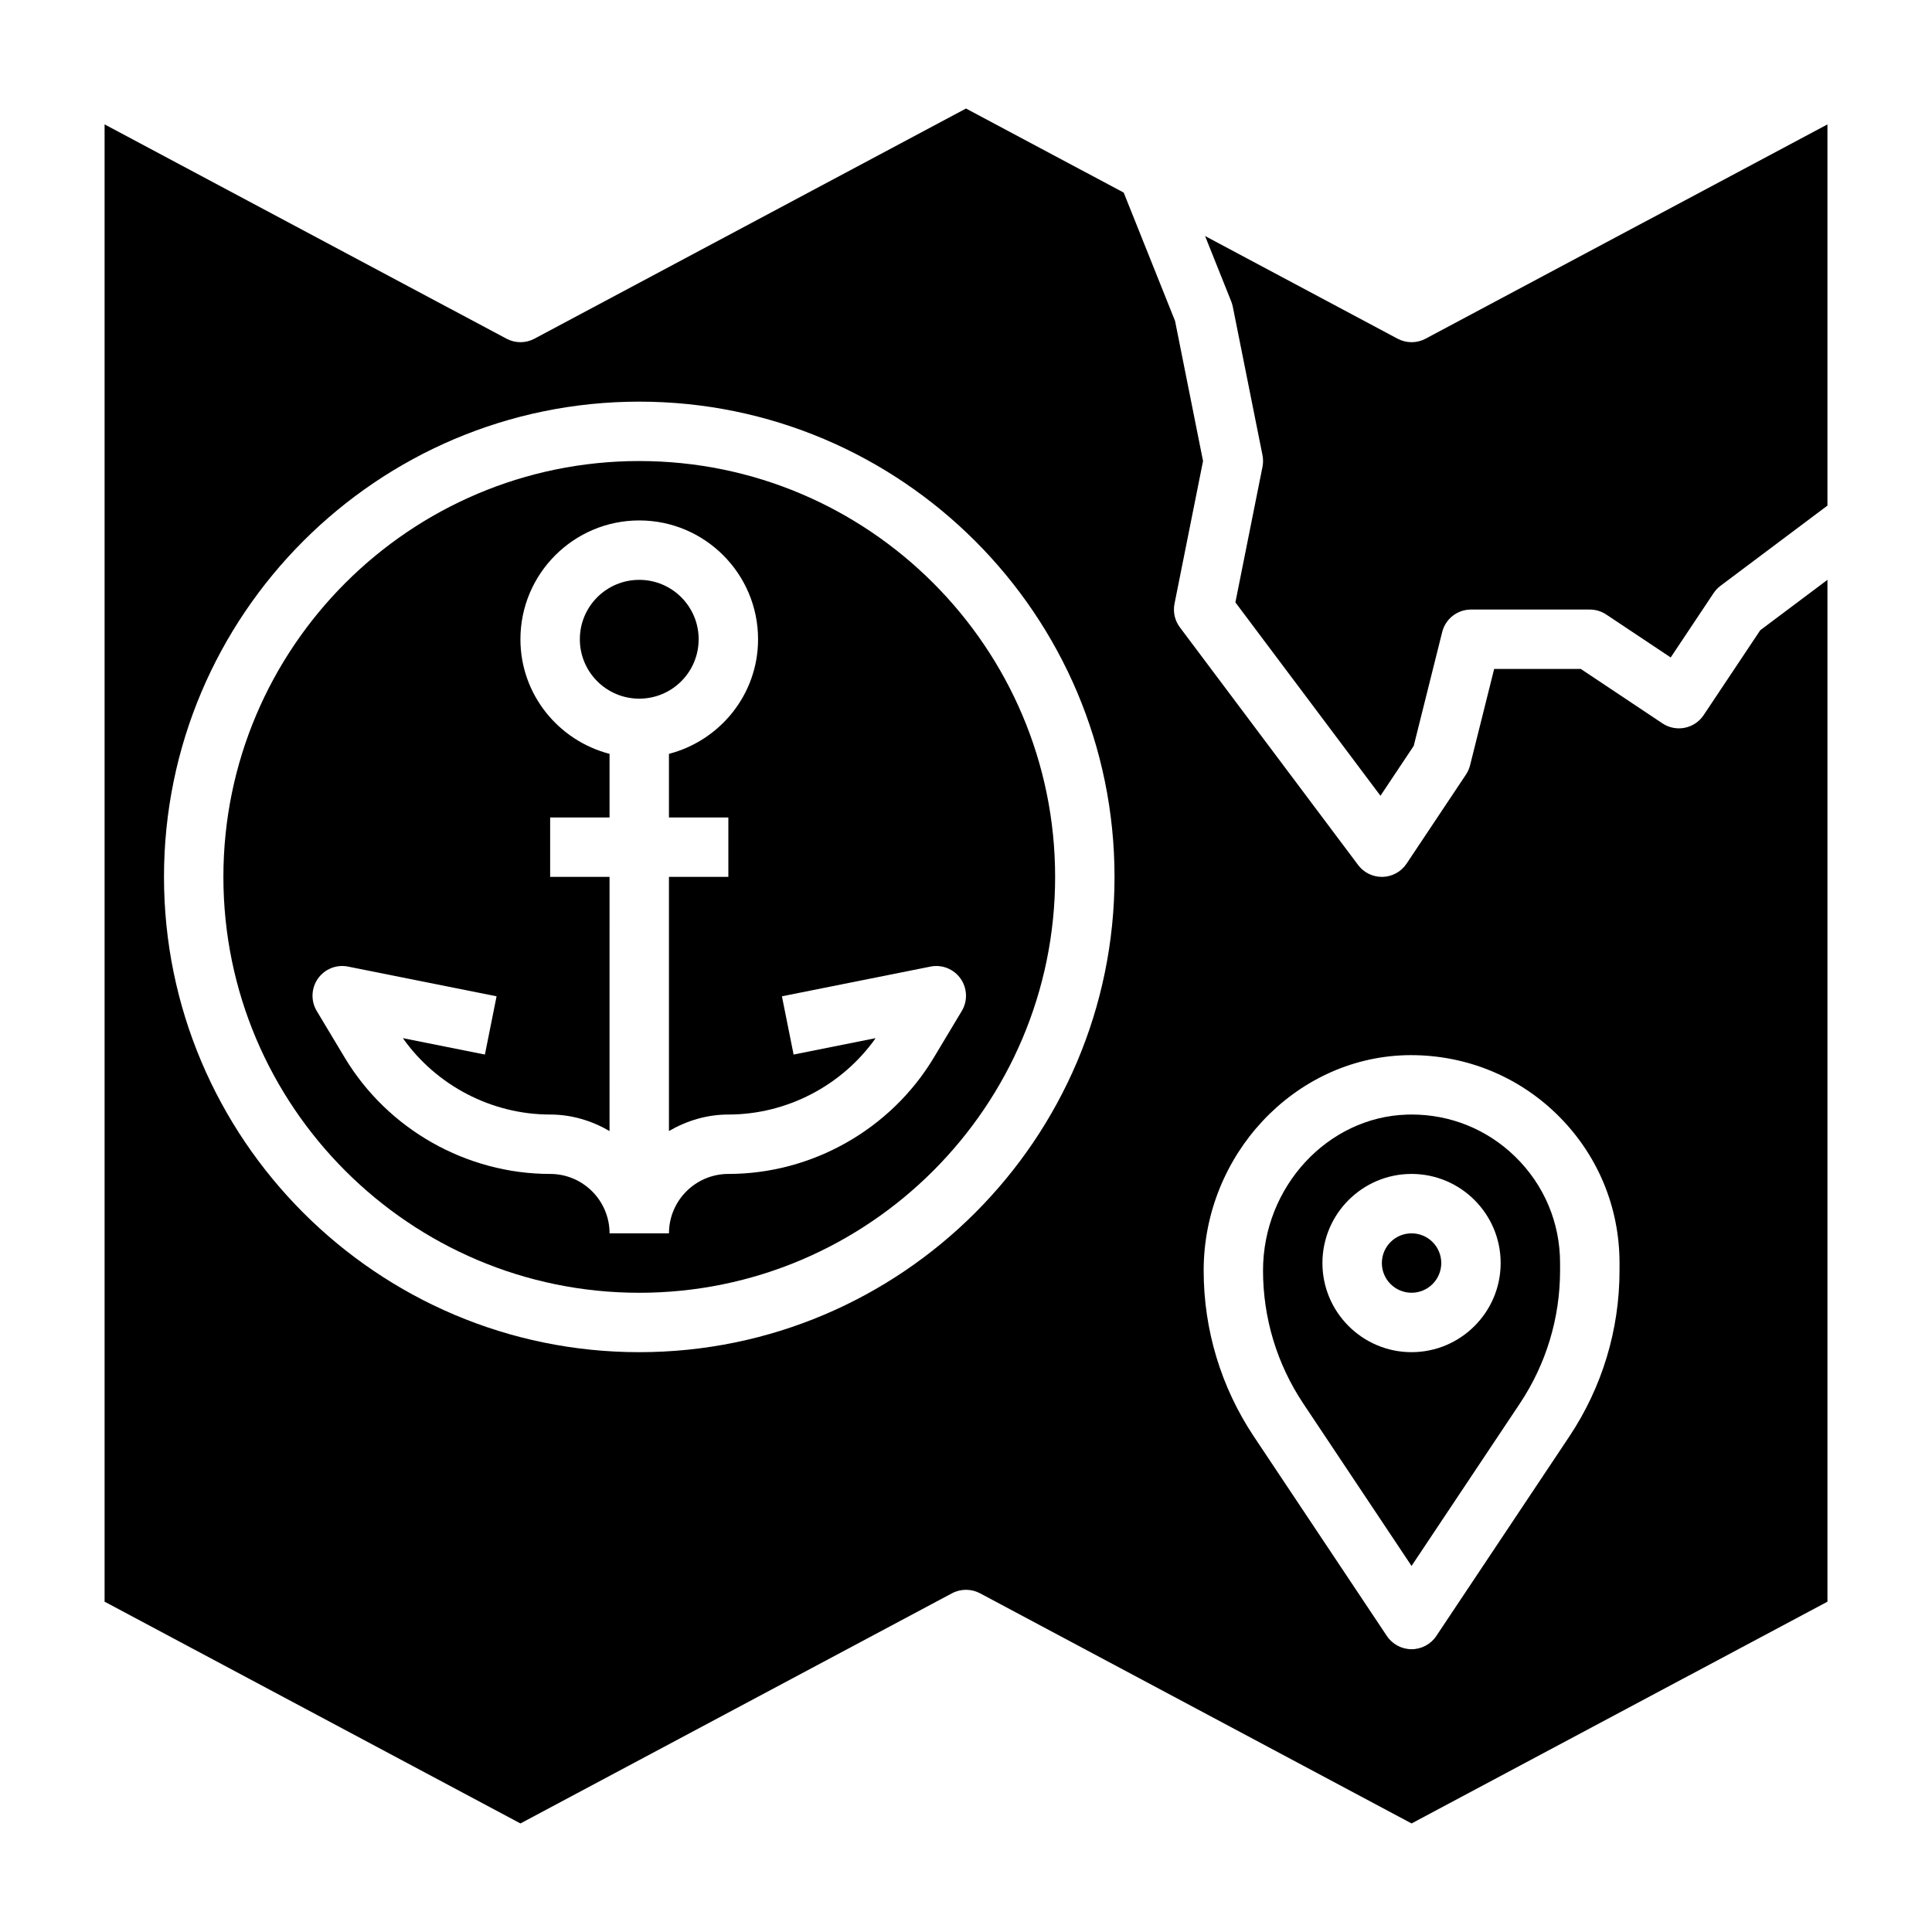
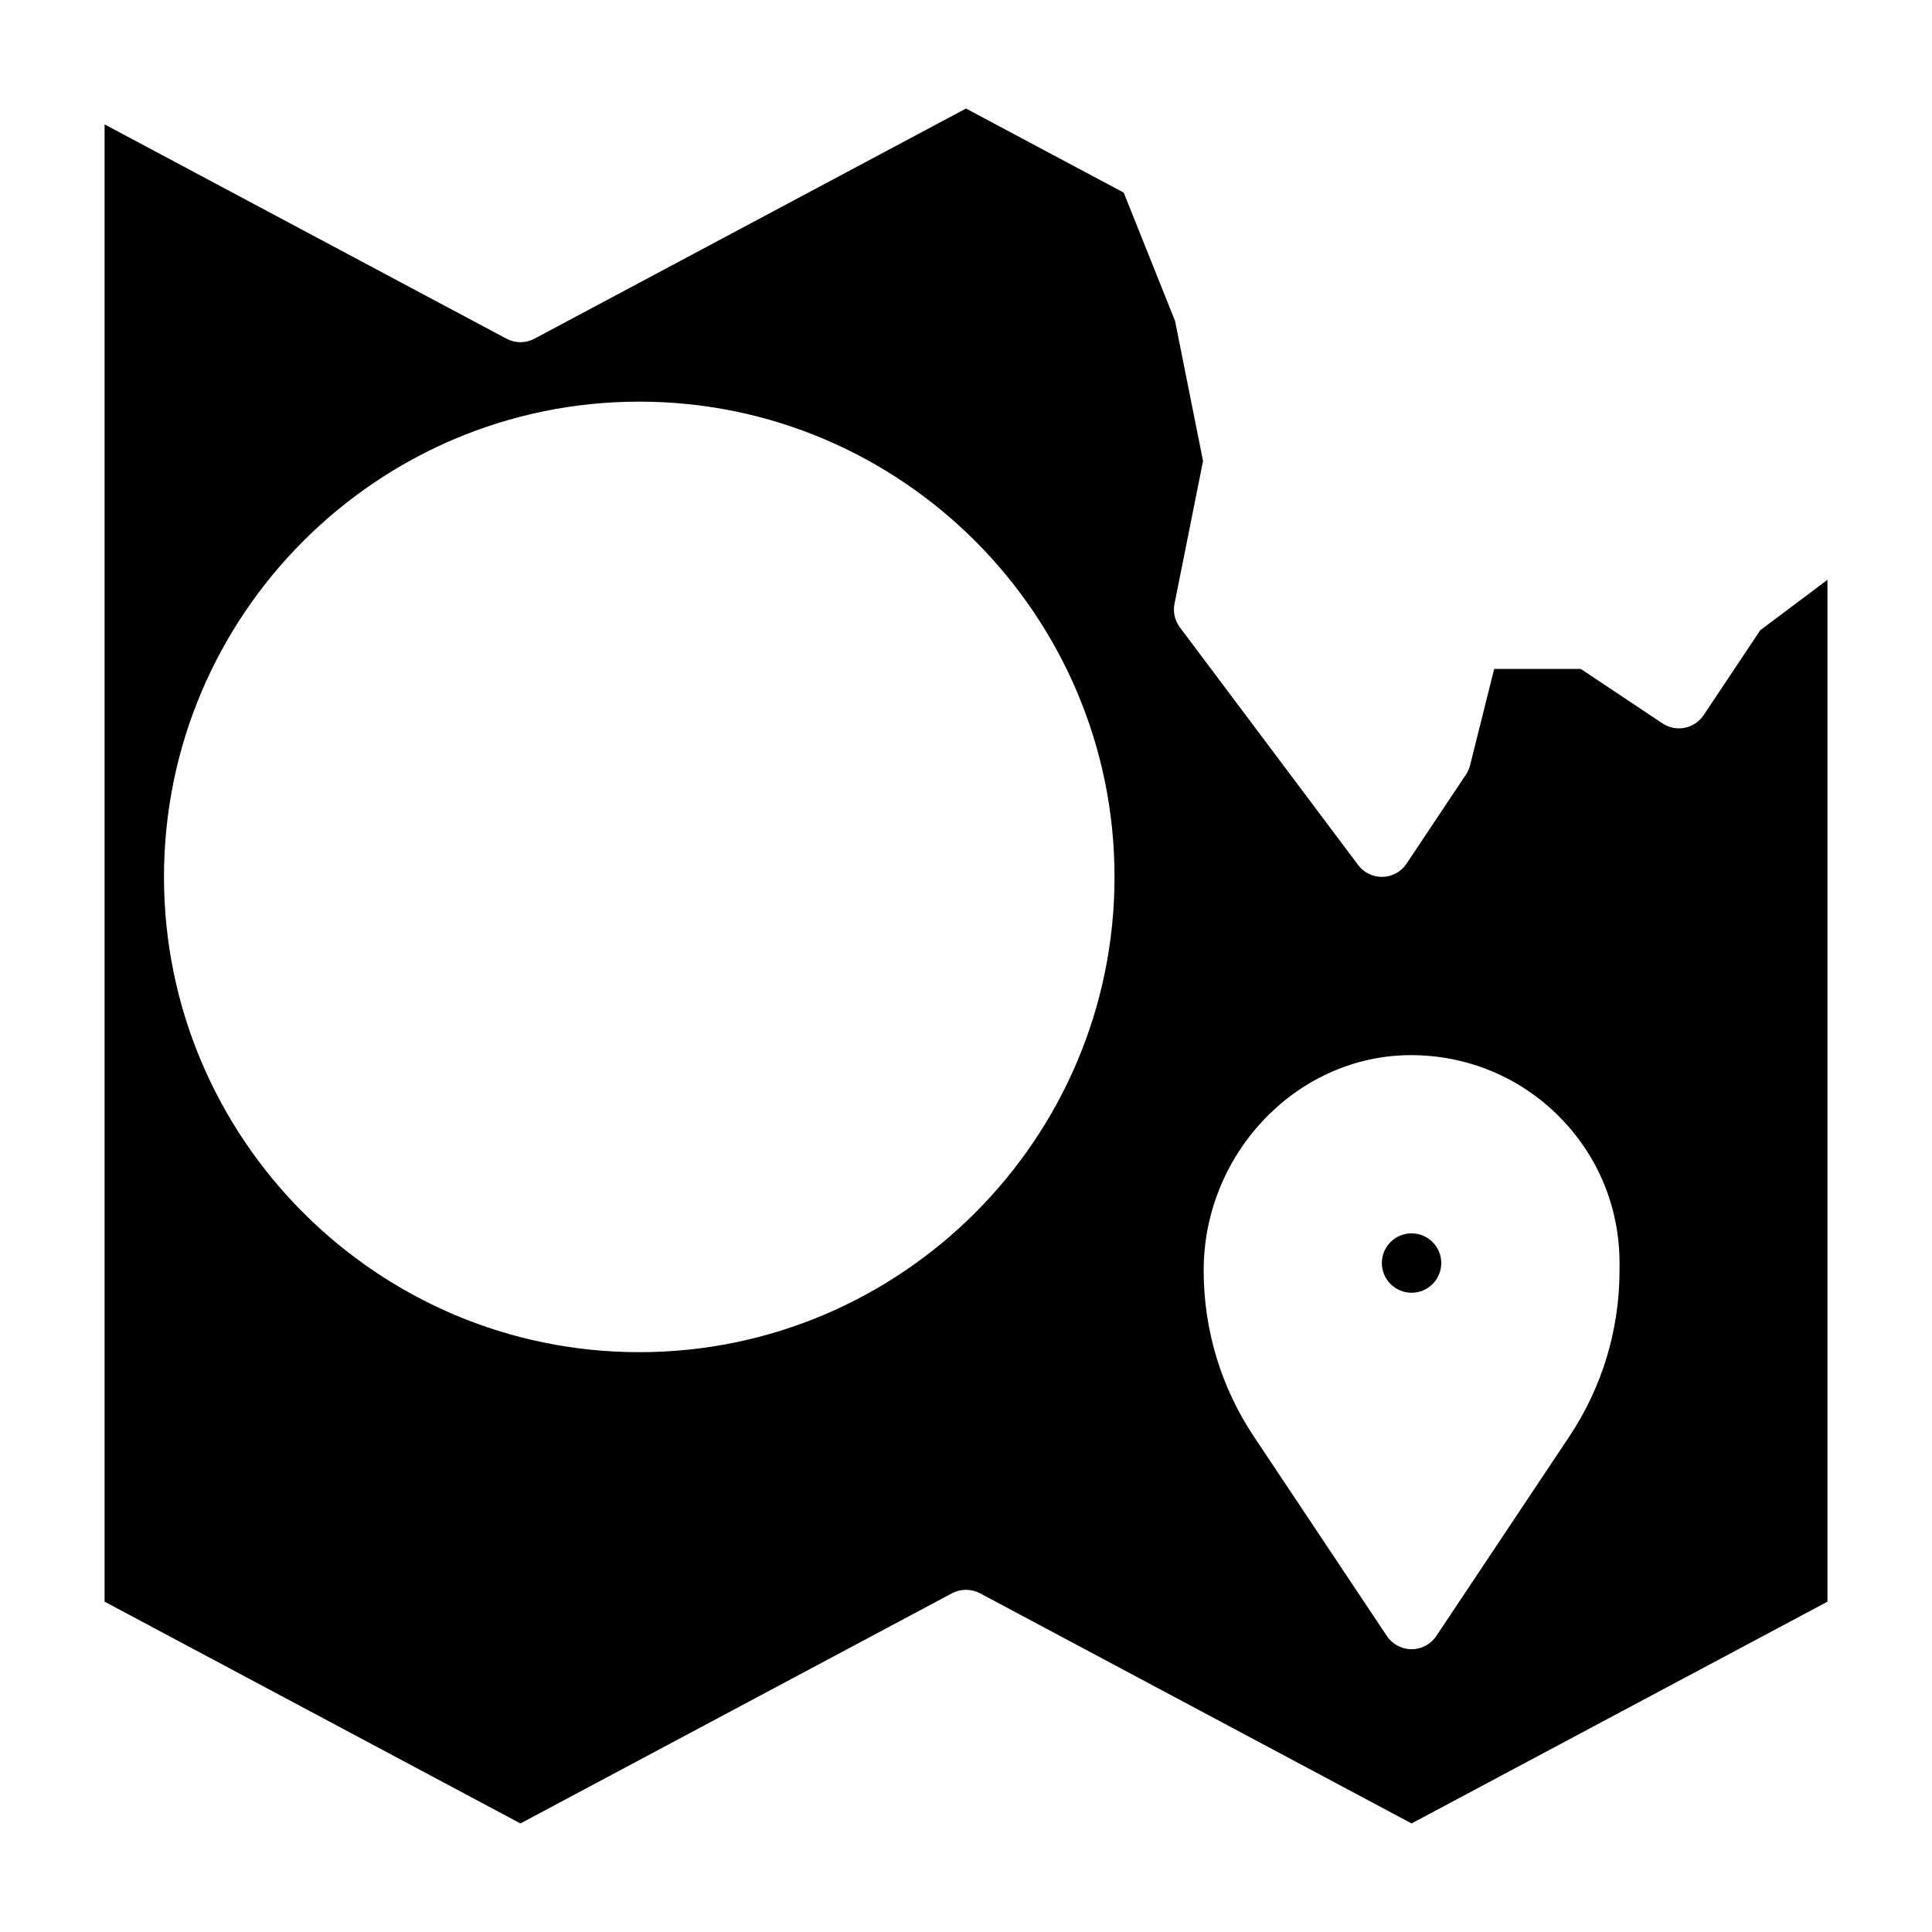
<svg xmlns="http://www.w3.org/2000/svg" fill="#000000" width="800px" height="800px" version="1.1" viewBox="144 144 512 512">
  <g>
-     <path d="m313.41 266.18c-60.773 0-110.21 49.438-110.21 110.21 0 60.773 49.438 110.21 110.21 110.21 60.773 0 110.21-49.438 110.21-110.21 0-60.773-49.434-110.21-110.21-110.21zm85.152 137.16c1.793 2.551 1.922 5.91 0.316 8.59l-7.414 12.359c-11.41 19.008-32.27 30.816-54.438 30.816-8.684 0-15.742 7.062-15.742 15.742h-15.742c0-8.684-7.062-15.742-15.742-15.742-22.168 0-43.027-11.809-54.441-30.82l-7.414-12.359c-1.605-2.676-1.48-6.039 0.316-8.59 1.793-2.543 4.922-3.801 7.981-3.18l39.359 7.871-3.094 15.438-21.742-4.344c8.871 12.559 23.527 20.242 39.027 20.242 5.762 0 11.09 1.668 15.742 4.375l0.004-67.352h-15.742v-15.742h15.742v-16.863c-13.539-3.519-23.617-15.742-23.617-30.371 0-17.367 14.121-31.488 31.488-31.488s31.488 14.121 31.488 31.488c0 14.625-10.078 26.852-23.617 30.371v16.859h15.742v15.742h-15.742v67.352c4.652-2.703 9.984-4.371 15.746-4.371 15.5 0 30.148-7.684 39.031-20.238l-21.742 4.344-3.094-15.438 39.359-7.871c3.074-0.621 6.184 0.637 7.981 3.18z" />
    <path d="m525.95 478.72c0 4.348-3.523 7.871-7.871 7.871s-7.871-3.523-7.871-7.871 3.523-7.871 7.871-7.871 7.871 3.523 7.871 7.871" />
-     <path d="m518.09 439.36c-0.41 0-0.82 0.008-1.227 0.023-21.035 0.629-38.148 19.168-38.148 41.32 0 12.594 3.691 24.789 10.676 35.266l28.684 43.02 28.688-43.02c6.981-10.477 10.672-22.672 10.672-35.266v-1.984c0-10.738-4.25-20.773-11.957-28.254-7.406-7.188-17.09-11.105-27.387-11.105zm-0.016 62.977c-13.02 0-23.617-10.598-23.617-23.617s10.598-23.617 23.617-23.617 23.617 10.598 23.617 23.617-10.598 23.617-23.617 23.617z" />
    <path d="m595.48 333.52c-2.418 3.613-7.305 4.59-10.918 2.18l-21.633-14.422h-22.961l-6.383 25.527c-0.219 0.875-0.59 1.707-1.086 2.457l-15.742 23.617c-1.418 2.125-3.777 3.434-6.328 3.504h-0.219c-2.473 0-4.809-1.164-6.297-3.148l-47.23-62.977c-1.348-1.793-1.867-4.07-1.426-6.266l7.562-37.816-7.414-37.109-13.609-34.023-41.793-22.285-114.37 61c-2.312 1.234-5.094 1.234-7.406 0l-106.51-56.797v391.5l110.21 58.773 114.37-61c1.16-0.617 2.434-0.922 3.711-0.922 1.273 0 2.551 0.309 3.707 0.922l114.37 60.996 110.21-58.77v-270.8l-17.812 13.359zm-282.07 168.82c-69.445 0-125.95-56.504-125.95-125.95 0-69.445 56.504-125.95 125.95-125.95 69.445 0 125.95 56.504 125.95 125.95 0 69.445-56.508 125.95-125.95 125.95zm259.78-21.633c0 15.711-4.606 30.93-13.32 44.004l-35.234 52.844c-1.465 2.191-3.922 3.504-6.551 3.504s-5.086-1.316-6.551-3.504l-35.234-52.844c-8.715-13.074-13.316-28.293-13.316-44.004 0-30.582 23.961-56.176 53.418-57.062 14.926-0.402 29.27 5.07 40.055 15.531 10.789 10.469 16.734 24.512 16.734 39.547z" />
-     <path d="m329.15 313.41c0 8.695-7.047 15.742-15.742 15.742s-15.742-7.047-15.742-15.742 7.047-15.742 15.742-15.742 15.742 7.047 15.742 15.742" />
-     <path d="m521.79 233.76c-2.312 1.234-5.094 1.234-7.406 0l-51.027-27.215 6.934 17.344c0.172 0.449 0.316 0.914 0.41 1.379l7.871 39.359c0.203 1.023 0.203 2.07 0 3.094l-7.18 35.914 38.445 51.254 8.816-13.227 7.543-30.164c0.871-3.504 4.019-5.961 7.633-5.961h31.488c1.551 0 3.078 0.465 4.367 1.324l17.066 11.375 11.375-17.066c0.496-0.738 1.109-1.395 1.828-1.93l28.34-21.254v-101.02z" />
  </g>
</svg>